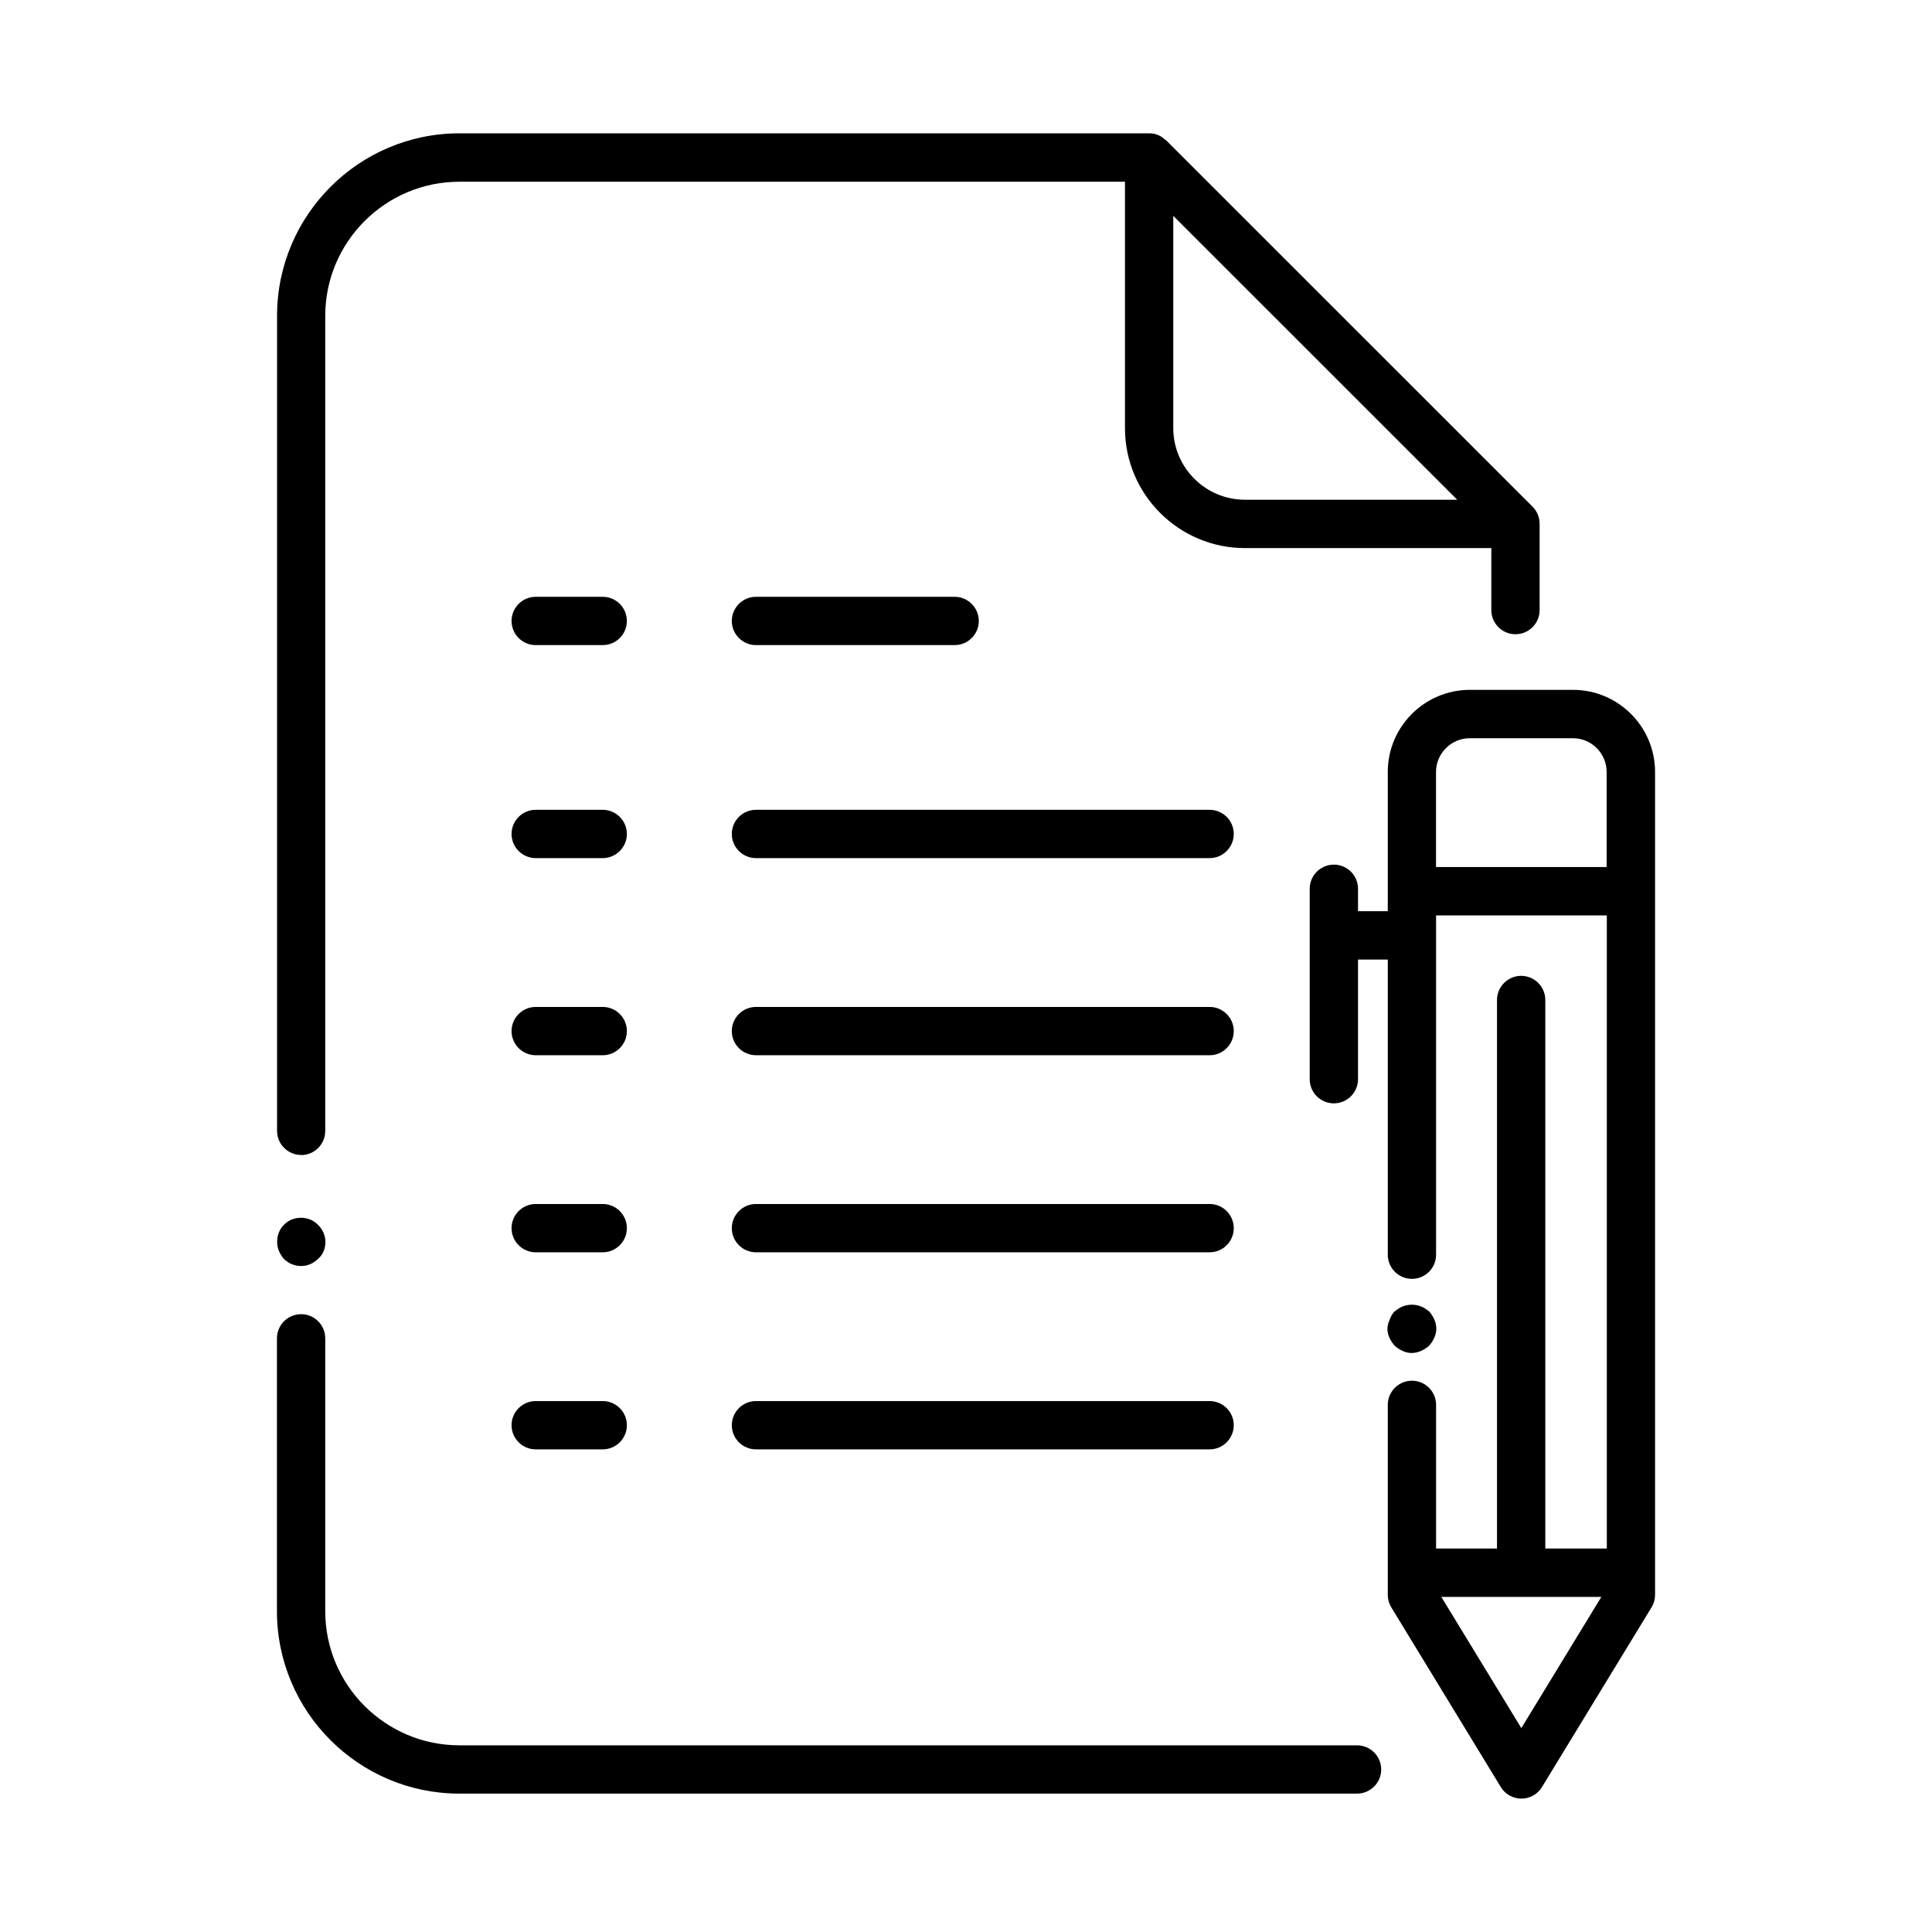
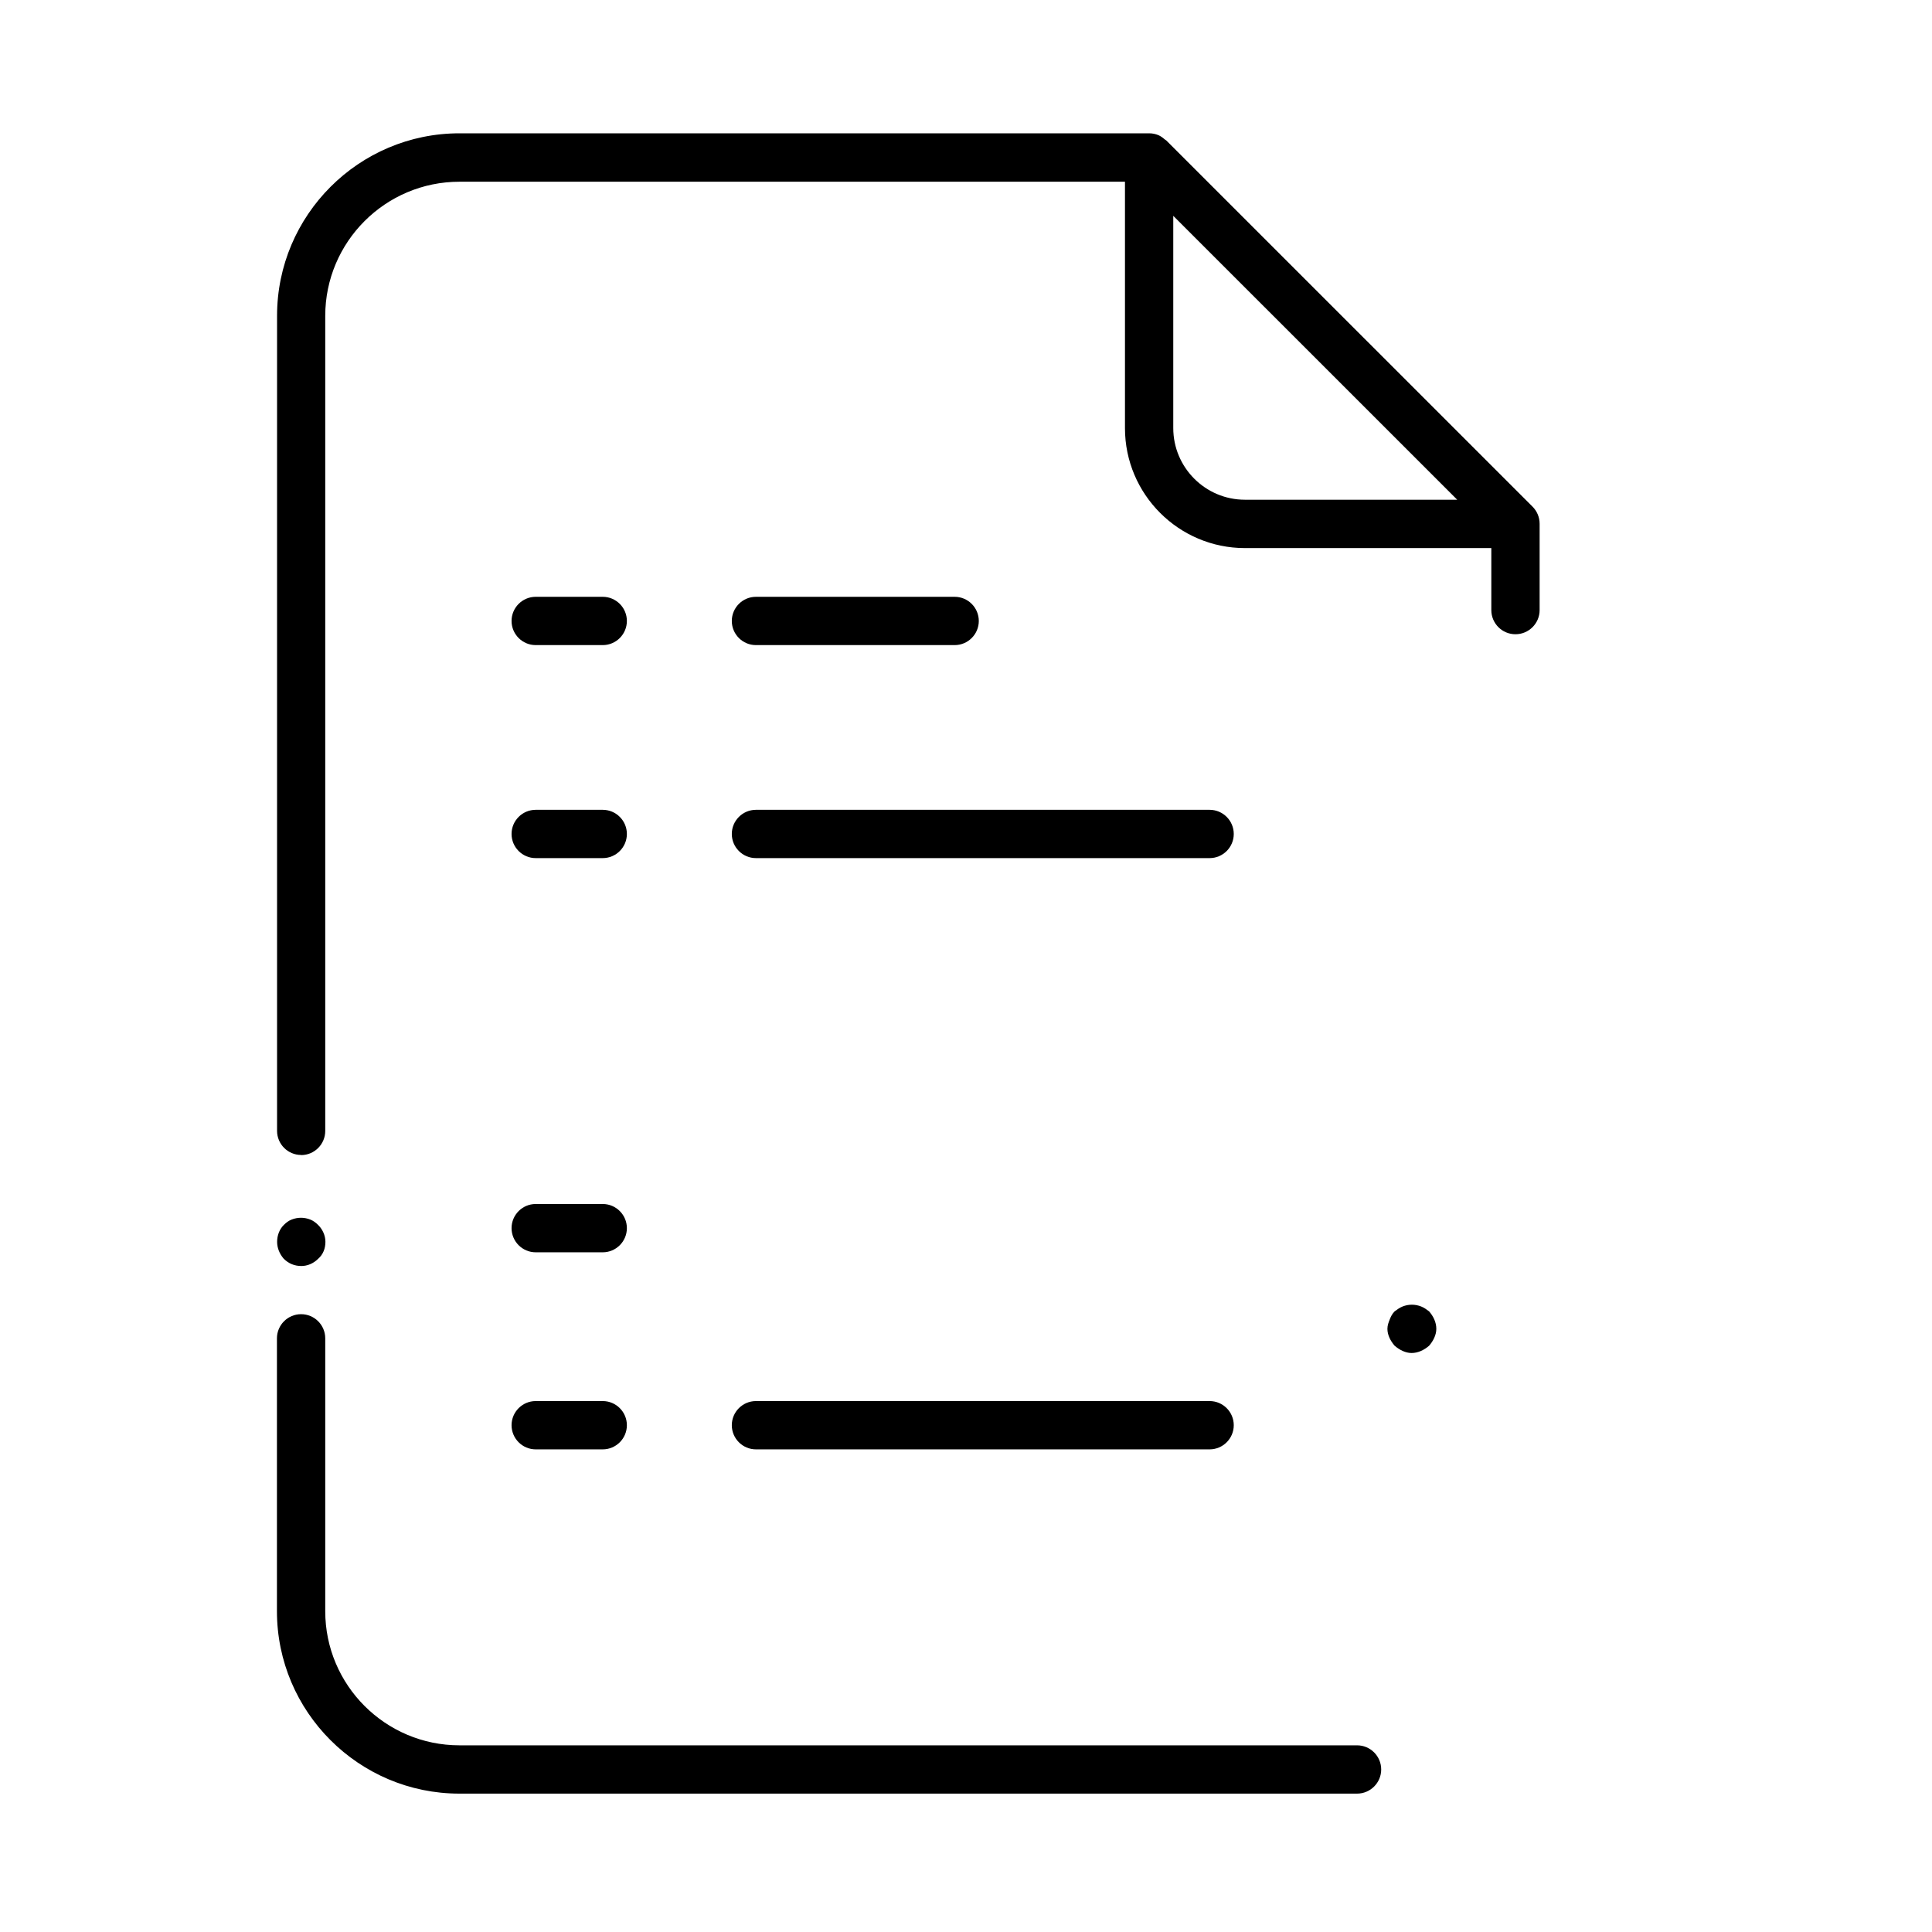
<svg xmlns="http://www.w3.org/2000/svg" id="Layer_1" viewBox="0 0 32 32">
  <g fill="rgb(0,0,0)">
    <path d="m5.14 20.2c-.1-.04-.21-.04-.31 0-.05.019-.09.05-.13.09-.07.069-.11.17-.11.279 0 .101.04.2.11.28.08.08.18.12.29.12.1 0 .2-.04.28-.12.08-.069.12-.17.12-.28 0-.109-.05-.21-.12-.279-.04-.04-.08-.07-.13-.09z" />
    <path d="m4.987 19.132c.221 0 .4-.18.4-.4v-13.5c0-1.226.997-2.222 2.223-2.222h11.023v4.081c0 1.096.891 1.987 1.987 1.987h4.081v1.027c0 .221.179.4.4.4s.4-.18.4-.4v-1.43c0-.106-.042-.208-.117-.283l-6.067-6.066c-.008-.007-.018-.011-.026-.018-.031-.027-.064-.052-.103-.069-.048-.02-.1-.031-.154-.031h-11.423c-1.667 0-3.022 1.356-3.022 3.022v13.5c0 .221.179.4.4.4zm14.446-12.041v-3.516l4.703 4.702h-3.516c-.654-0-1.187-.532-1.187-1.187z" />
    <path d="m22.478 28.908h-14.868c-1.226 0-2.223-.996-2.223-2.222v-4.519c0-.221-.179-.4-.4-.4s-.4.18-.4.4v4.519c0 1.666 1.356 3.022 3.022 3.022h14.868c.221 0 .4-.18.4-.4s-.179-.4-.4-.4z" />
    <path d="m20.035 13.413h-7.514c-.221 0-.4.18-.4.4s.179.4.4.4h7.514c.221 0 .4-.18.4-.4s-.179-.4-.4-.4z" />
    <path d="m9.983 13.413h-1.11c-.221 0-.4.18-.4.4s.179.4.4.4h1.11c.221 0 .4-.18.4-.4s-.179-.4-.4-.4z" />
    <path d="m12.521 10.685h3.291c.221 0 .4-.18.4-.4s-.179-.4-.4-.4h-3.291c-.221 0-.4.18-.4.4s.179.4.4.4z" />
    <path d="m9.983 9.885h-1.11c-.221 0-.4.18-.4.4s.179.4.4.4h1.11c.221 0 .4-.18.4-.4s-.179-.4-.4-.4z" />
-     <path d="m20.035 16.678h-7.514c-.221 0-.4.18-.4.4s.179.4.4.4h7.514c.221 0 .4-.18.4-.4s-.179-.4-.4-.4z" />
-     <path d="m9.983 16.678h-1.11c-.221 0-.4.18-.4.4s.179.4.4.4h1.11c.221 0 .4-.18.4-.4s-.179-.4-.4-.4z" />
-     <path d="m20.035 19.942h-7.514c-.221 0-.4.18-.4.4s.179.4.4.4h7.514c.221 0 .4-.18.4-.4s-.179-.4-.4-.4z" />
    <path d="m9.983 19.942h-1.11c-.221 0-.4.18-.4.4s.179.4.4.4h1.11c.221 0 .4-.18.4-.4s-.179-.4-.4-.4z" />
    <path d="m20.035 23.206h-7.514c-.221 0-.4.18-.4.4s.179.4.4.4h7.514c.221 0 .4-.18.4-.4s-.179-.4-.4-.4z" />
    <path d="m9.983 23.206h-1.11c-.221 0-.4.18-.4.4s.179.4.4.4h1.11c.221 0 .4-.18.4-.4s-.179-.4-.4-.4z" />
-     <path d="m26.052 11.426h-1.706c-.75 0-1.36.61-1.36 1.36v2.306h-.493v-.371c0-.221-.179-.4-.4-.4s-.4.18-.4.4v3.154c0 .221.179.4.4.4s.4-.18.4-.4v-1.982h.493v4.889c0 .221.179.4.4.4s.4-.18.4-.4v-5.62h2.828v10.487h-1.019v-9.086c0-.221-.179-.4-.4-.4s-.4.18-.4.4v9.086h-1.009v-2.38c0-.221-.179-.4-.4-.4s-.4.18-.4.4v3.147c0 .073.02.145.059.208l1.813 2.975c.072.119.202.192.341.192s.269-.073.341-.192l1.814-2.975c.039-.062.059-.135.059-.208v-13.63c0-.75-.61-1.36-1.36-1.36zm-2.267 2.935v-1.574c0-.309.252-.56.56-.56h1.706c.309 0 .56.251.56.56v1.574zm1.413 14.262-1.325-2.173h2.65z" />
    <path d="m23.38 22.41c.11 0 .21-.051.29-.12.07-.08.12-.181.12-.28 0-.11-.05-.21-.12-.29-.04-.03-.08-.06-.13-.08-.1-.04-.21-.04-.31 0-.05.021-.09.05-.13.08-.04.04-.06.08-.08.13s-.04.101-.04.16c0 .1.05.2.12.28.08.069.18.12.28.12z" />
  </g>
</svg>